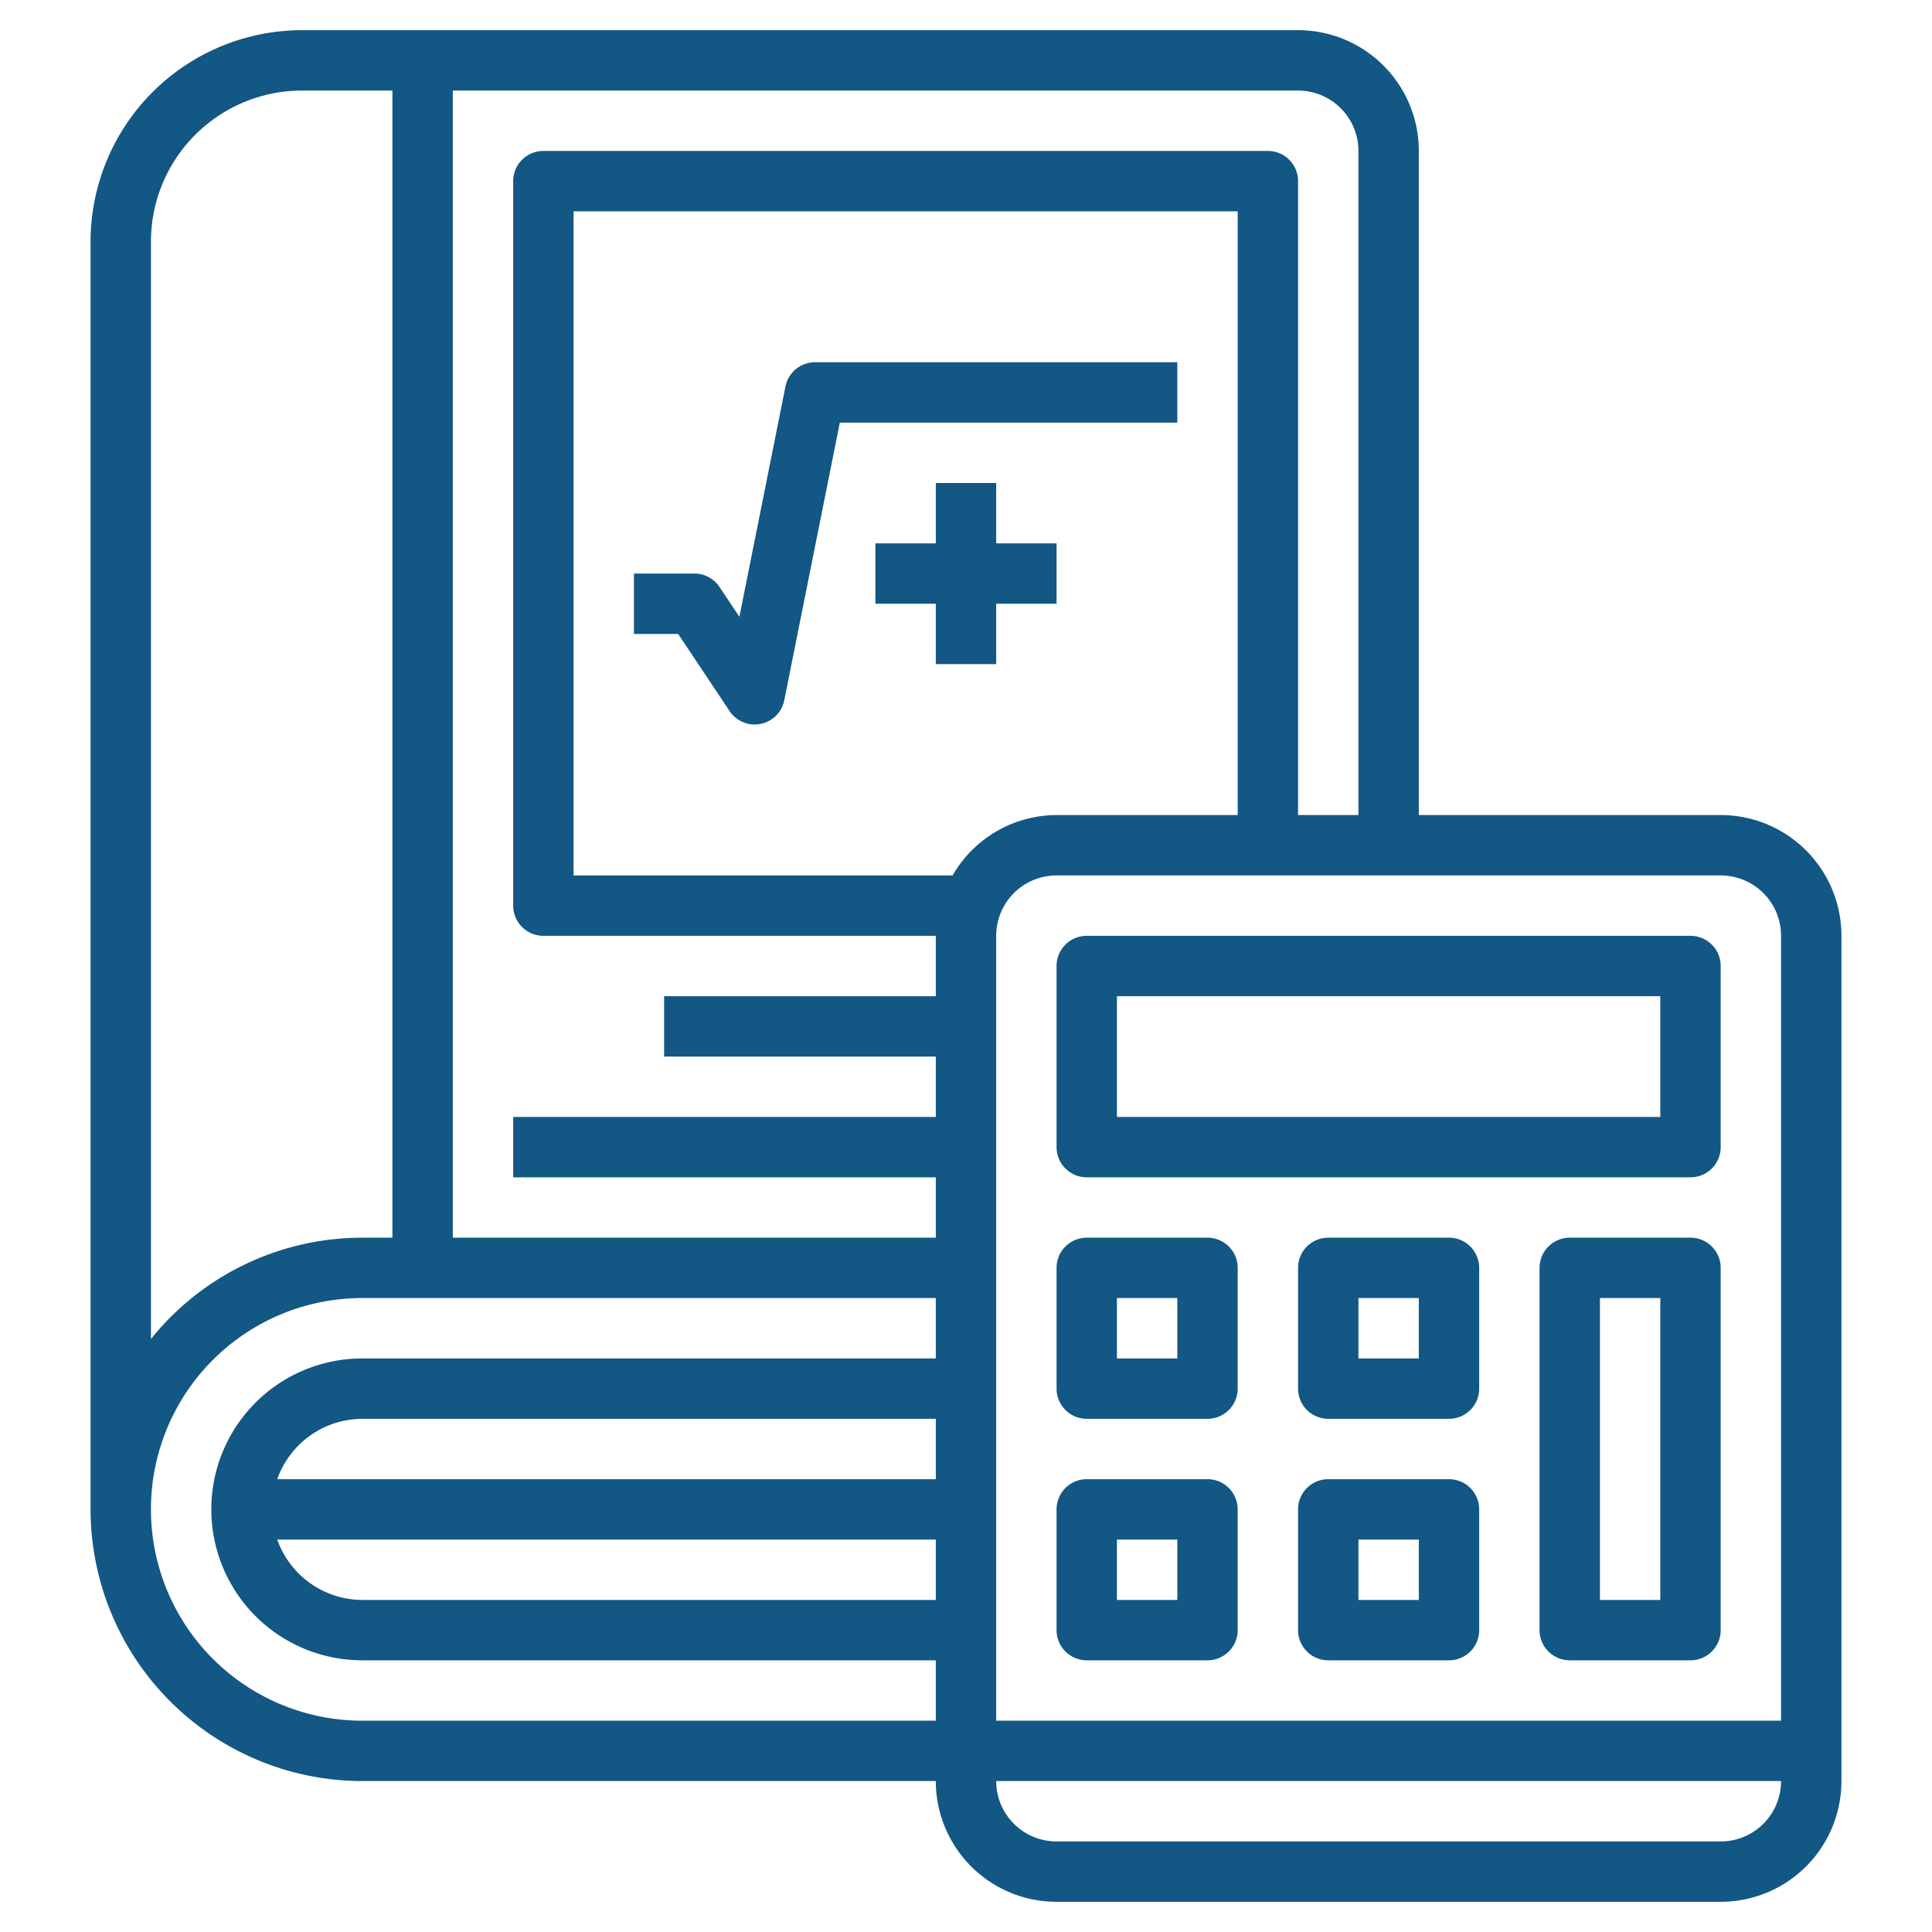
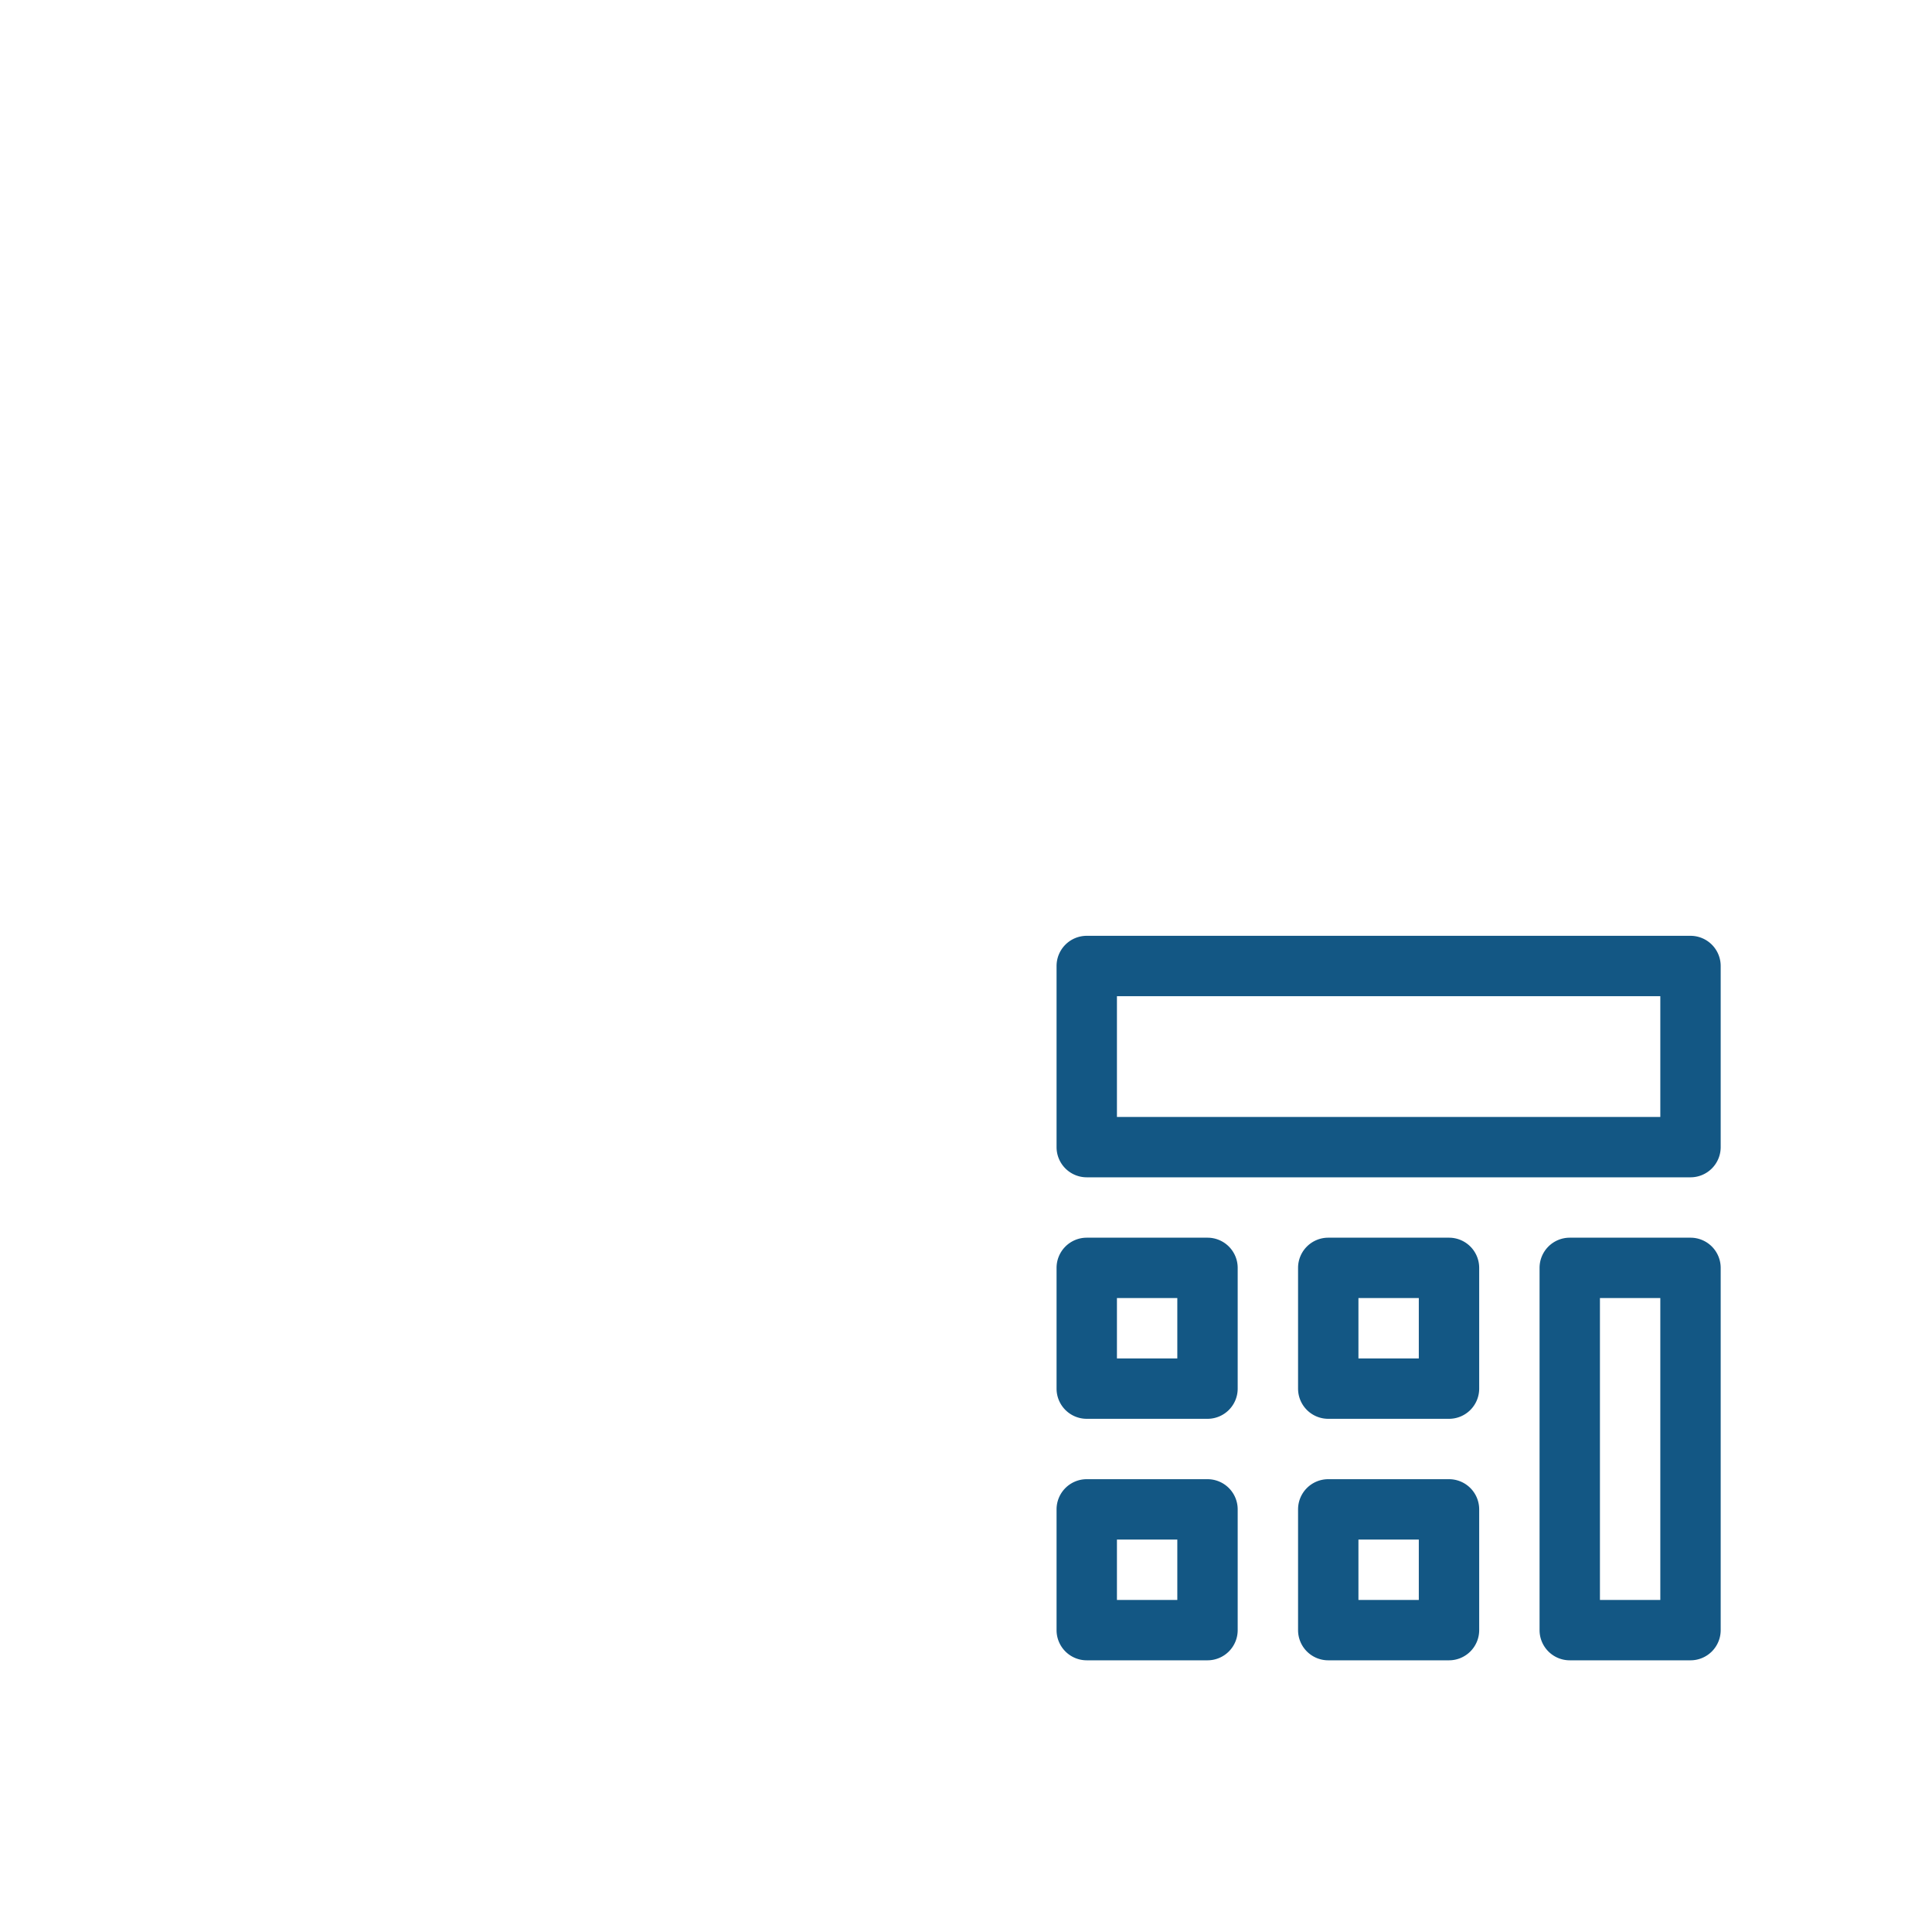
<svg xmlns="http://www.w3.org/2000/svg" version="1.1" width="512" height="512" x="0" y="0" viewBox="0 0 64 64" style="enable-background:new 0 0 512 512" xml:space="preserve" class="">
  <g>
-     <path d="M24.168 23.555A1 1 0 0 0 25 24a.989.989 0 0 0 .194-.019 1 1 0 0 0 .786-.785L27.82 14H39v-2H27a1 1 0 0 0-.98.8l-1.527 7.633-.661-.992A1 1 0 0 0 23 19h-2v2h1.465z" fill="#135784" opacity="1" data-original="#135784" class="" />
-     <path d="M33 16h-2v2h-2v2h2v2h2v-2h2v-2h-2z" fill="#135784" opacity="1" data-original="#135784" class="" />
-     <path d="M57 27H47V5a4 4 0 0 0-4-4H10a7.008 7.008 0 0 0-7 7v42a9.01 9.01 0 0 0 9 9h19a4 4 0 0 0 4 4h22a4 4 0 0 0 4-4V31a4 4 0 0 0-4-4zm2 4v26H33V31a2 2 0 0 1 2-2h22a2 2 0 0 1 2 2zm-18-4h-6a3.987 3.987 0 0 0-3.444 2H19V7h22zM31 49H9.184A3 3 0 0 1 12 47h19zm0 2v2H12a3 3 0 0 1-2.816-2zM45 5v22h-2V6a1 1 0 0 0-1-1H18a1 1 0 0 0-1 1v24a1 1 0 0 0 1 1h13v2h-9v2h9v2H17v2h14v2H15V3h28a2 2 0 0 1 2 2zM5 8a5.006 5.006 0 0 1 5-5h3v38h-1a8.983 8.983 0 0 0-7 3.356zm7 49a7 7 0 0 1 0-14h19v2H12a5 5 0 0 0 0 10h19v2zm45 4H35a2 2 0 0 1-2-2h26a2 2 0 0 1-2 2z" fill="#135784" opacity="1" data-original="#135784" class="" />
    <path d="M35 38a1 1 0 0 0 1 1h20a1 1 0 0 0 1-1v-6a1 1 0 0 0-1-1H36a1 1 0 0 0-1 1zm2-5h18v4H37zM40 41h-4a1 1 0 0 0-1 1v4a1 1 0 0 0 1 1h4a1 1 0 0 0 1-1v-4a1 1 0 0 0-1-1zm-1 4h-2v-2h2zM48 41h-4a1 1 0 0 0-1 1v4a1 1 0 0 0 1 1h4a1 1 0 0 0 1-1v-4a1 1 0 0 0-1-1zm-1 4h-2v-2h2zM56 41h-4a1 1 0 0 0-1 1v12a1 1 0 0 0 1 1h4a1 1 0 0 0 1-1V42a1 1 0 0 0-1-1zm-1 12h-2V43h2zM40 49h-4a1 1 0 0 0-1 1v4a1 1 0 0 0 1 1h4a1 1 0 0 0 1-1v-4a1 1 0 0 0-1-1zm-1 4h-2v-2h2zM48 49h-4a1 1 0 0 0-1 1v4a1 1 0 0 0 1 1h4a1 1 0 0 0 1-1v-4a1 1 0 0 0-1-1zm-1 4h-2v-2h2z" fill="#135784" opacity="1" data-original="#135784" class="" />
  </g>
</svg>